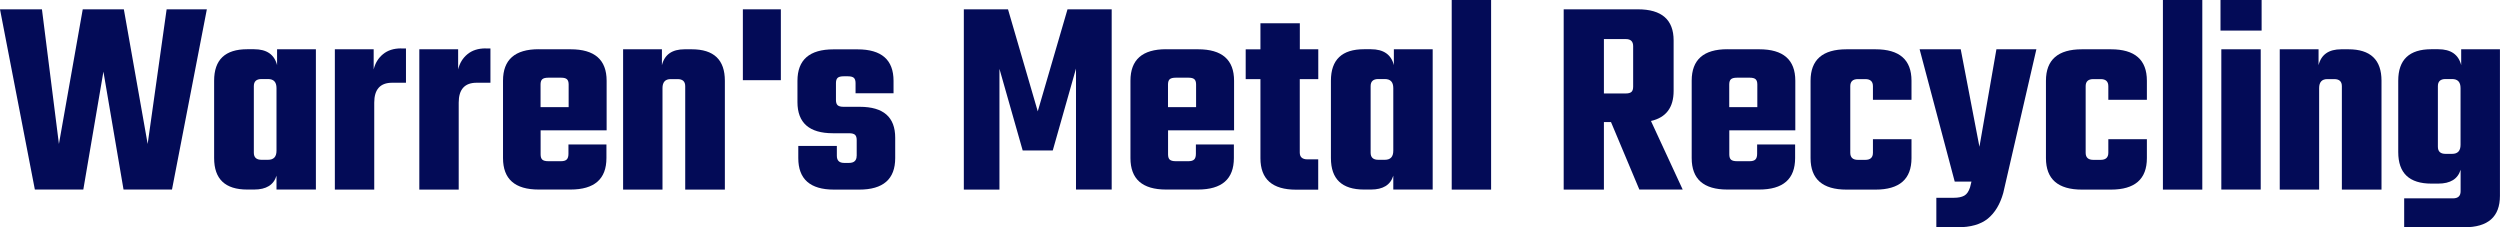
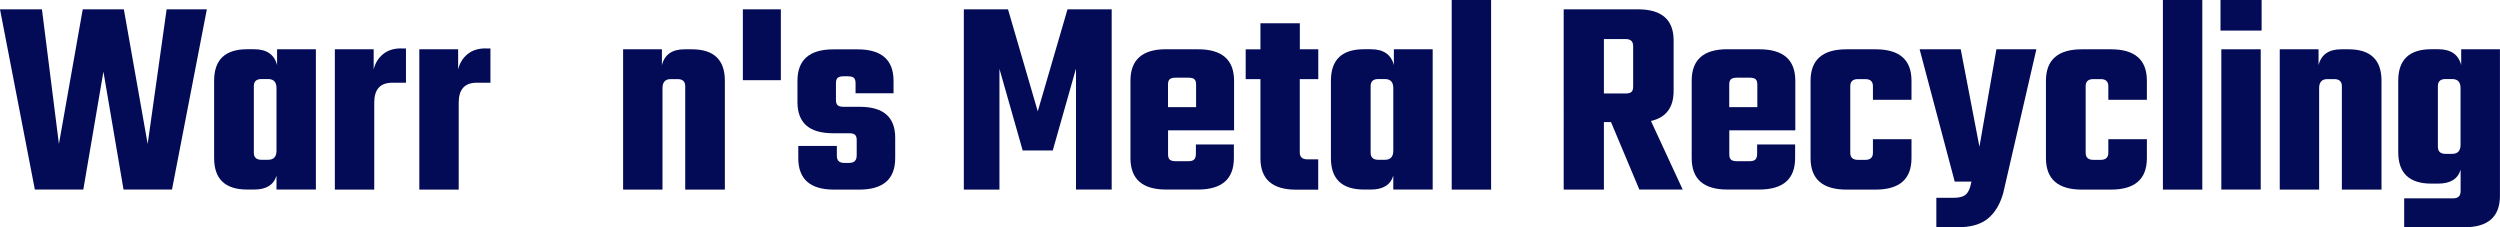
<svg xmlns="http://www.w3.org/2000/svg" id="a" viewBox="0 0 391.59 35.6">
  <path d="m26.1,1.46h6.3l-5.46,28.23h-7.59l-3.15-18.47-3.15,18.47h-7.59L0,1.46h6.57l2.66,21.09L12.96,1.46h6.44l3.73,21.09L26.1,1.46Z" style="fill:#030b57;" />
  <path d="m43.4,7.72h6.08v21.97h-6.17v-2.17c-.44,1.45-1.61,2.17-3.51,2.17h-1.07c-3.46,0-5.19-1.64-5.19-4.93v-12.12c0-3.29,1.73-4.93,5.19-4.93h1.07c1.98,0,3.18.83,3.6,2.49v-2.49Zm-2.44,17.31h1.02c.89,0,1.33-.47,1.33-1.42v-9.81c0-.95-.44-1.42-1.33-1.42h-1.02c-.8,0-1.2.37-1.2,1.11v10.43c0,.74.4,1.11,1.2,1.11Z" style="fill:#030b57;" />
  <path d="m62.84,7.59h.75v5.37h-2.17c-1.86,0-2.8,1.04-2.8,3.11v13.63h-6.17V7.72h6.08v3.15c.24-.98.72-1.77,1.46-2.38.74-.61,1.69-.91,2.84-.91Z" style="fill:#030b57;" />
  <path d="m76.07,7.59h.75v5.37h-2.17c-1.86,0-2.8,1.04-2.8,3.11v13.63h-6.17V7.72h6.08v3.15c.24-.98.72-1.77,1.46-2.38.74-.61,1.69-.91,2.84-.91Z" style="fill:#030b57;" />
-   <path d="m84.36,7.72h5.02c3.76,0,5.64,1.64,5.64,4.93v7.77h-10.34v3.77c0,.38.09.66.27.82.18.16.49.24.93.24h2c.41,0,.71-.09.89-.27.18-.18.27-.47.27-.89v-1.46h5.95v2.13c0,3.29-1.88,4.93-5.64,4.93h-4.97c-3.73,0-5.59-1.64-5.59-4.93v-12.12c0-3.29,1.86-4.93,5.59-4.93Zm.31,9.06h4.4v-3.55c0-.38-.09-.66-.27-.82-.18-.16-.47-.24-.89-.24h-2.04c-.44,0-.75.08-.93.24-.18.16-.27.44-.27.82v3.55Z" style="fill:#030b57;" />
  <path d="m107.24,7.72h1.11c3.46,0,5.19,1.64,5.19,4.93v17.05h-6.21V13.5c0-.74-.4-1.11-1.2-1.11h-1.07c-.86,0-1.29.47-1.29,1.42v15.89h-6.17V7.72h6.08v2.49c.41-1.66,1.6-2.49,3.55-2.49Z" style="fill:#030b57;" />
  <path d="m116.36,1.46h5.95v11.1h-5.95V1.46Z" style="fill:#030b57;" />
  <path d="m134.19,24.42v-2.49c0-.38-.09-.66-.27-.82s-.49-.24-.93-.24h-2.53c-3.7,0-5.55-1.63-5.55-4.88v-3.33c0-3.29,1.88-4.93,5.64-4.93h3.77c3.76,0,5.64,1.64,5.64,4.93v1.95h-5.95v-1.6c0-.38-.09-.66-.27-.82-.18-.16-.49-.24-.93-.24h-.67c-.44,0-.75.08-.93.24-.18.16-.27.44-.27.82v2.66c0,.38.09.66.27.82.18.16.49.24.93.24h2.53c3.7,0,5.55,1.61,5.55,4.84v3.2c0,3.29-1.88,4.93-5.64,4.93h-3.95c-3.73,0-5.59-1.64-5.59-4.93v-1.91h6.04v1.55c0,.74.38,1.11,1.15,1.11h.75c.8,0,1.2-.37,1.2-1.11Z" style="fill:#030b57;" />
  <path d="m156.56,29.7h-5.59V1.46h6.92l4.66,15.98,4.66-15.98h6.92v28.23h-5.59V10.74l-3.64,12.83h-4.71l-3.64-12.79v18.91Z" style="fill:#030b57;" />
  <path d="m182.64,7.72h5.02c3.76,0,5.64,1.64,5.64,4.93v7.77h-10.34v3.77c0,.38.09.66.27.82.18.16.49.24.93.24h2c.41,0,.71-.09.89-.27.18-.18.27-.47.27-.89v-1.46h5.95v2.13c0,3.29-1.88,4.93-5.64,4.93h-4.97c-3.73,0-5.59-1.64-5.59-4.93v-12.12c0-3.29,1.86-4.93,5.59-4.93Zm.31,9.06h4.4v-3.55c0-.38-.09-.66-.27-.82-.18-.16-.47-.24-.89-.24h-2.04c-.44,0-.75.08-.93.24-.18.16-.27.44-.27.82v3.55Z" style="fill:#030b57;" />
  <path d="m206.48,12.39h-2.89v11.5c0,.71.4,1.07,1.2,1.07h1.69v4.75h-3.46c-3.73,0-5.59-1.64-5.59-4.93v-12.39h-2.31v-4.66h2.31V3.64h6.17v4.08h2.89v4.66Z" style="fill:#030b57;" />
  <path d="m218.33,7.72h6.08v21.97h-6.17v-2.17c-.44,1.45-1.61,2.17-3.51,2.17h-1.07c-3.46,0-5.19-1.64-5.19-4.93v-12.12c0-3.29,1.73-4.93,5.19-4.93h1.07c1.98,0,3.18.83,3.6,2.49v-2.49Zm-2.44,17.31h1.02c.89,0,1.33-.47,1.33-1.42v-9.81c0-.95-.44-1.42-1.33-1.42h-1.02c-.8,0-1.2.37-1.2,1.11v10.43c0,.74.4,1.11,1.2,1.11Z" style="fill:#030b57;" />
  <path d="m233.56,29.7h-6.17V0h6.17v29.7Z" style="fill:#030b57;" />
  <path d="m251.23,19.13v10.57h-6.3V1.46h11.63c3.73,0,5.59,1.63,5.59,4.88v7.9c0,2.6-1.18,4.17-3.55,4.71l4.97,10.74h-6.79l-4.44-10.57h-1.11Zm0-13.01v8.52h3.42c.41,0,.71-.08.89-.24.18-.16.27-.44.27-.82v-6.35c0-.74-.38-1.11-1.15-1.11h-3.42Z" style="fill:#030b57;" />
  <path d="m270.55,7.72h5.02c3.76,0,5.64,1.64,5.64,4.93v7.77h-10.34v3.77c0,.38.09.66.27.82.18.16.49.24.93.24h2c.41,0,.71-.09.89-.27.18-.18.27-.47.27-.89v-1.46h5.95v2.13c0,3.29-1.88,4.93-5.64,4.93h-4.97c-3.73,0-5.59-1.64-5.59-4.93v-12.12c0-3.29,1.86-4.93,5.59-4.93Zm.31,9.06h4.4v-3.55c0-.38-.09-.66-.27-.82-.18-.16-.47-.24-.89-.24h-2.04c-.44,0-.75.08-.93.24-.18.16-.27.44-.27.82v3.55Z" style="fill:#030b57;" />
  <path d="m299.41,15.63h-6.04v-2.13c0-.74-.4-1.11-1.2-1.11h-1.15c-.8,0-1.2.37-1.2,1.11v10.43c0,.74.4,1.11,1.2,1.11h1.15c.8,0,1.2-.37,1.2-1.11v-2.13h6.04v2.97c0,3.29-1.88,4.93-5.64,4.93h-4.53c-3.76,0-5.64-1.64-5.64-4.93v-12.12c0-3.29,1.88-4.93,5.64-4.93h4.53c3.76,0,5.64,1.64,5.64,4.93v2.97Z" style="fill:#030b57;" />
  <path d="m306.63,35.6h-3.33v-4.62h2.75c.68,0,1.22-.11,1.62-.33.4-.22.7-.66.91-1.31l.22-.89h-2.62l-5.5-20.73h6.44l2.93,15.27,2.66-15.27h6.26l-5.19,22.51c-.5,1.78-1.31,3.11-2.42,4.02-1.11.9-2.69,1.35-4.73,1.35Z" style="fill:#030b57;" />
  <path d="m336.28,15.63h-6.04v-2.13c0-.74-.4-1.11-1.2-1.11h-1.15c-.8,0-1.2.37-1.2,1.11v10.43c0,.74.4,1.11,1.2,1.11h1.15c.8,0,1.2-.37,1.2-1.11v-2.13h6.04v2.97c0,3.29-1.88,4.93-5.64,4.93h-4.53c-3.76,0-5.64-1.64-5.64-4.93v-12.12c0-3.29,1.88-4.93,5.64-4.93h4.53c3.76,0,5.64,1.64,5.64,4.93v2.97Z" style="fill:#030b57;" />
  <path d="m344.96,29.7h-6.17V0h6.17v29.7Z" style="fill:#030b57;" />
  <path d="m347.81,4.79V0h6.44v4.79h-6.44Zm6.3,24.9h-6.17V7.72h6.17v21.97Z" style="fill:#030b57;" />
  <path d="m366.73,7.72h1.11c3.46,0,5.19,1.64,5.19,4.93v17.05h-6.21V13.5c0-.74-.4-1.11-1.2-1.11h-1.07c-.86,0-1.29.47-1.29,1.42v15.89h-6.17V7.72h6.08v2.49c.41-1.66,1.6-2.49,3.55-2.49Z" style="fill:#030b57;" />
  <path d="m385.5,7.72h6.08v22.95c0,3.29-1.86,4.93-5.59,4.93h-9.41v-4.53h7.64c.8,0,1.2-.37,1.2-1.11v-3.37c-.44,1.45-1.61,2.17-3.51,2.17h-1.07c-3.46,0-5.19-1.64-5.19-4.93v-11.19c0-3.29,1.73-4.93,5.19-4.93h1.07c1.98,0,3.18.83,3.6,2.49v-2.49Zm-2.44,16.38h1.02c.89,0,1.33-.47,1.33-1.42v-8.88c0-.95-.44-1.42-1.33-1.42h-1.02c-.8,0-1.2.37-1.2,1.11v9.5c0,.74.4,1.11,1.2,1.11Z" style="fill:#030b57;" />
</svg>